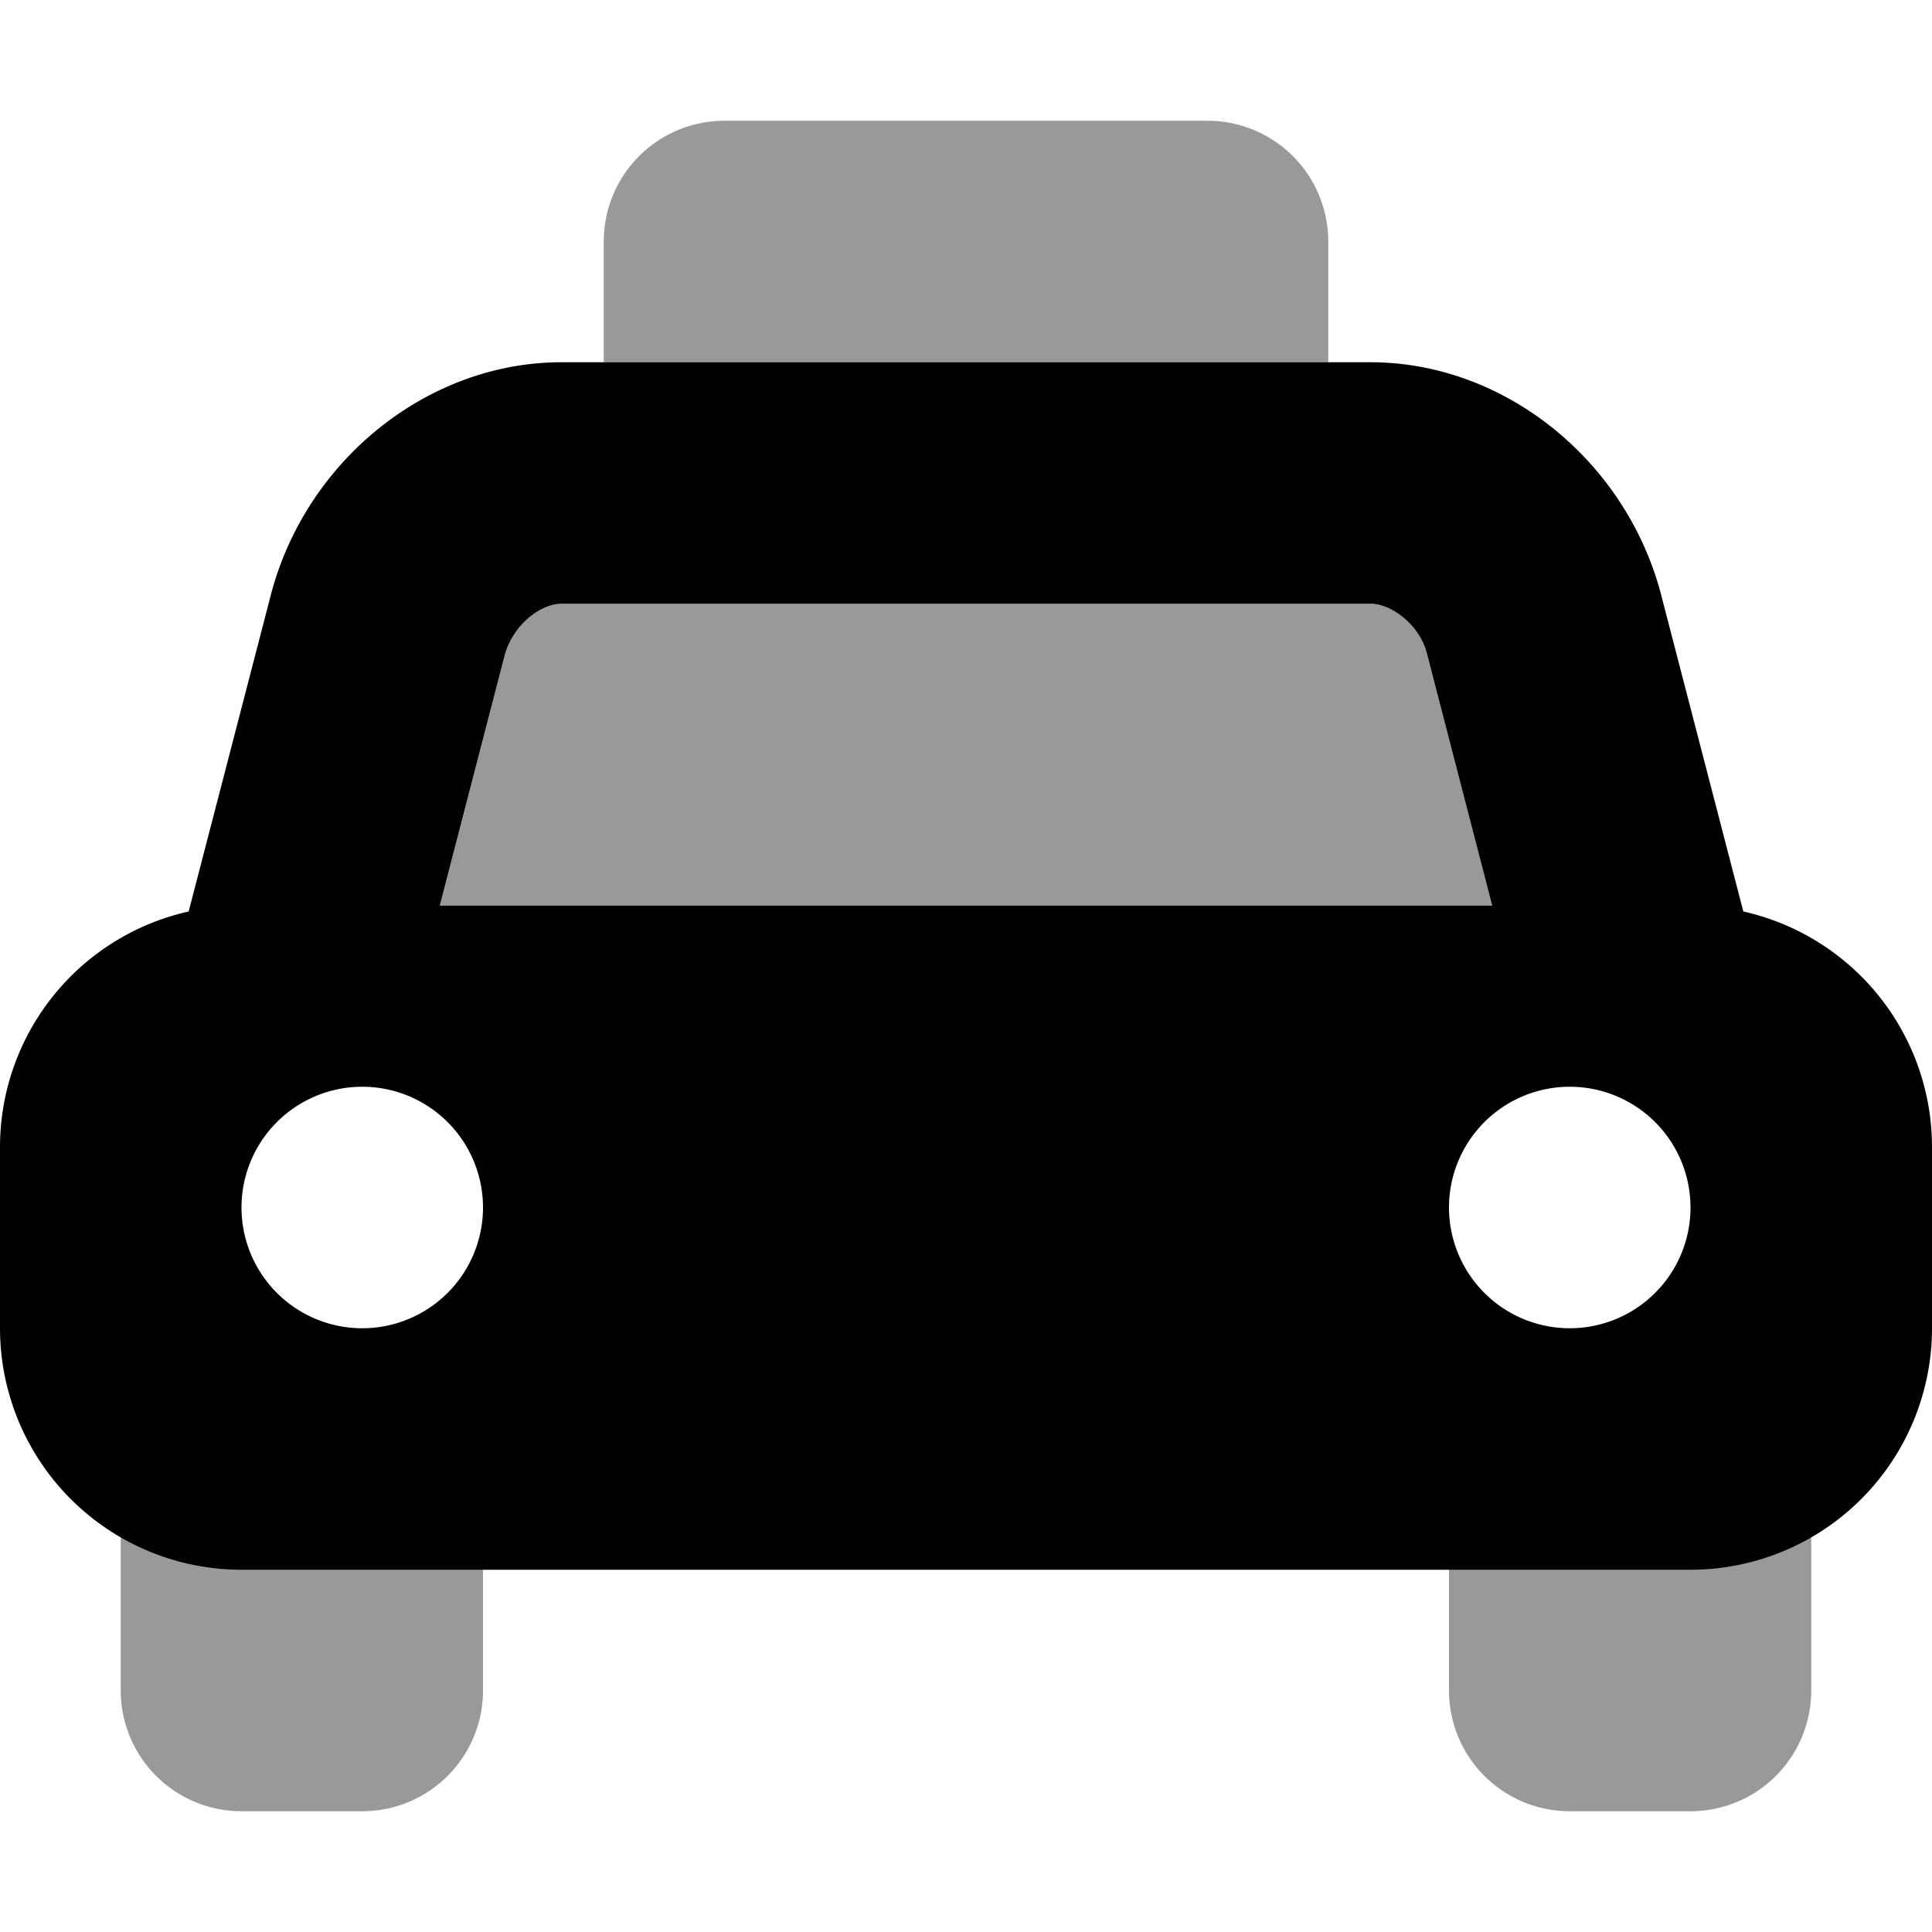
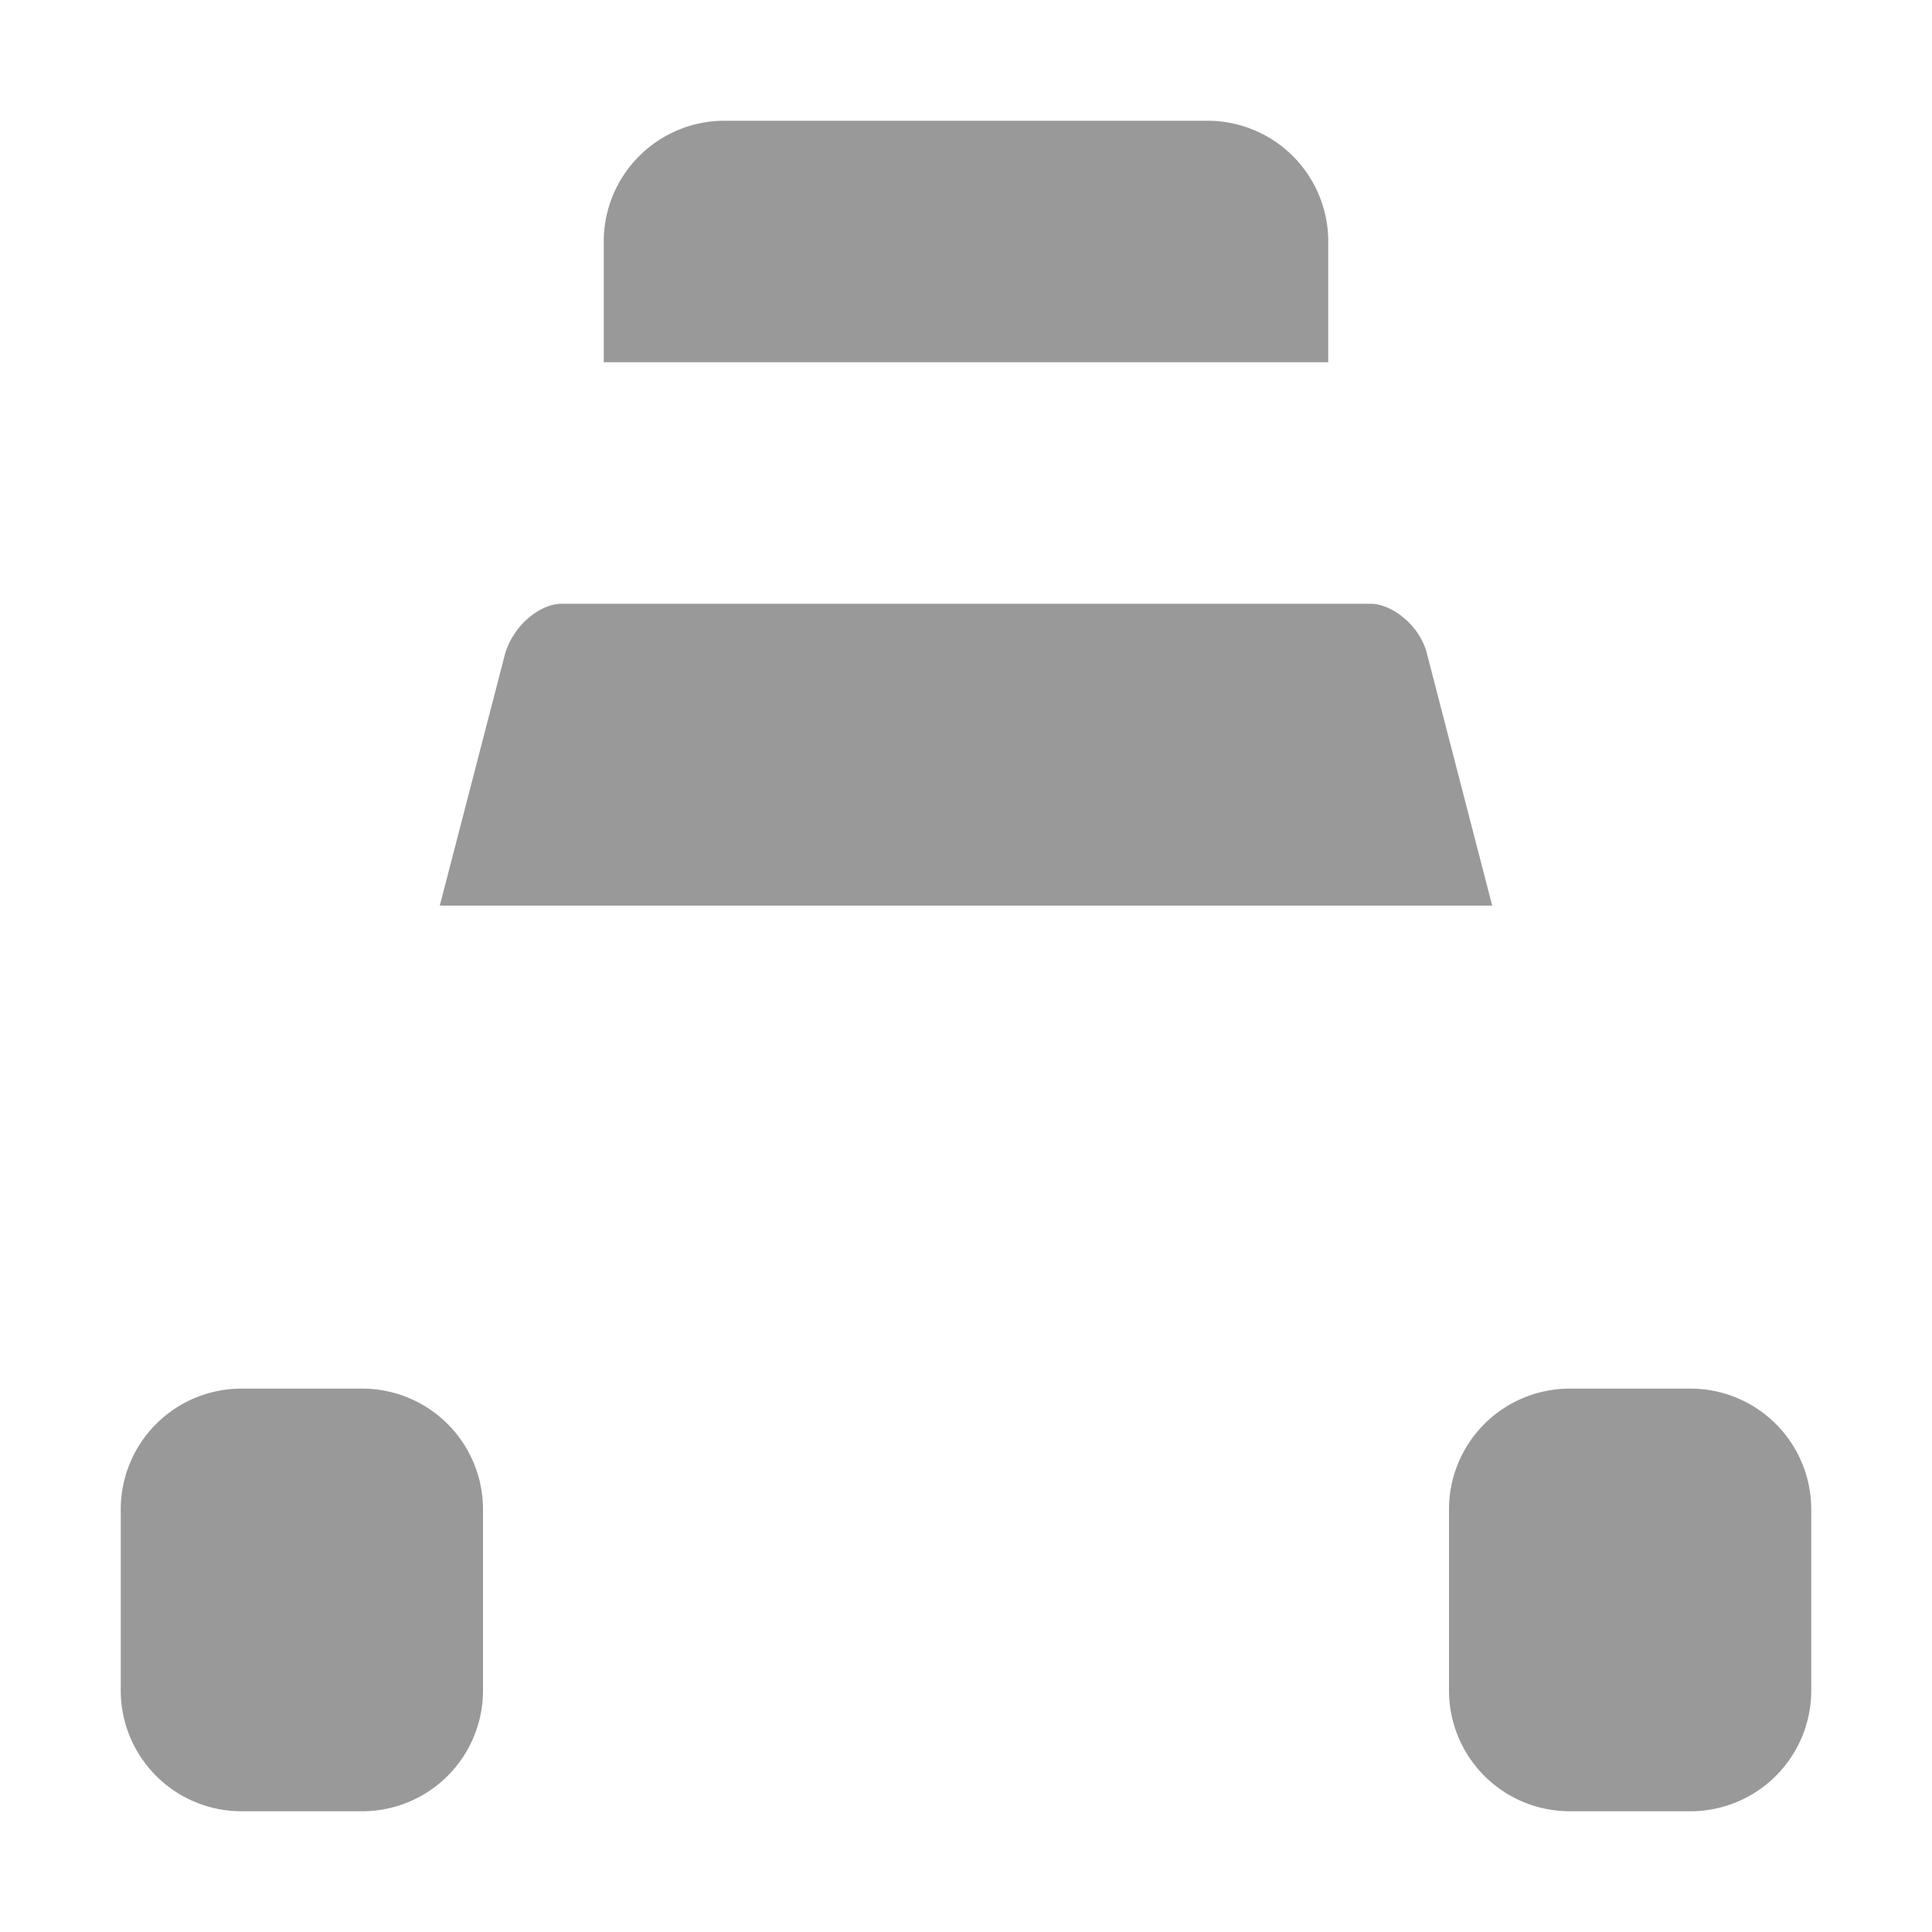
<svg xmlns="http://www.w3.org/2000/svg" viewBox="0 0 512 512">
  <defs>
    <style>.fa-secondary{opacity:.4}</style>
  </defs>
  <path d="M352 64a32 32 0 0 0-32-32H192a32 32 0 0 0-32 32v32h192zM96 368H64a32 32 0 0 0-32 32v48a32 32 0 0 0 32 32h32a32 32 0 0 0 32-32v-48a32 32 0 0 0-32-32zm352 0h-32a32 32 0 0 0-32 32v48a32 32 0 0 0 32 32h32a32 32 0 0 0 32-32v-48a32 32 0 0 0-32-32zm-69.94-195.14c-2-7.38-9.38-12.86-14.85-12.86h-214.4c-5.47 0-12.83 5.48-15.06 13.64L116.55 240h278.9z" class="fa-secondary" />
-   <path d="M462 241.55l-22-84.75c-9.6-35.2-41.6-60.8-76.8-60.8H148.8c-35.2 0-67.2 25.6-76.8 60.8l-22 84.75A64 64 0 0 0 0 304v48a64 64 0 0 0 64 64h384a64 64 0 0 0 64-64v-48a64 64 0 0 0-50-62.45zm-328.25-67.91c2.25-8.16 9.59-13.64 15.06-13.64h214.4c5.47 0 12.83 5.48 14.85 12.86L395.45 240h-278.9zM96 352a32 32 0 1 1 32-32 32 32 0 0 1-32 32zm320 0a32 32 0 1 1 32-32 32 32 0 0 1-32 32z" class="fa-primary" />
</svg>